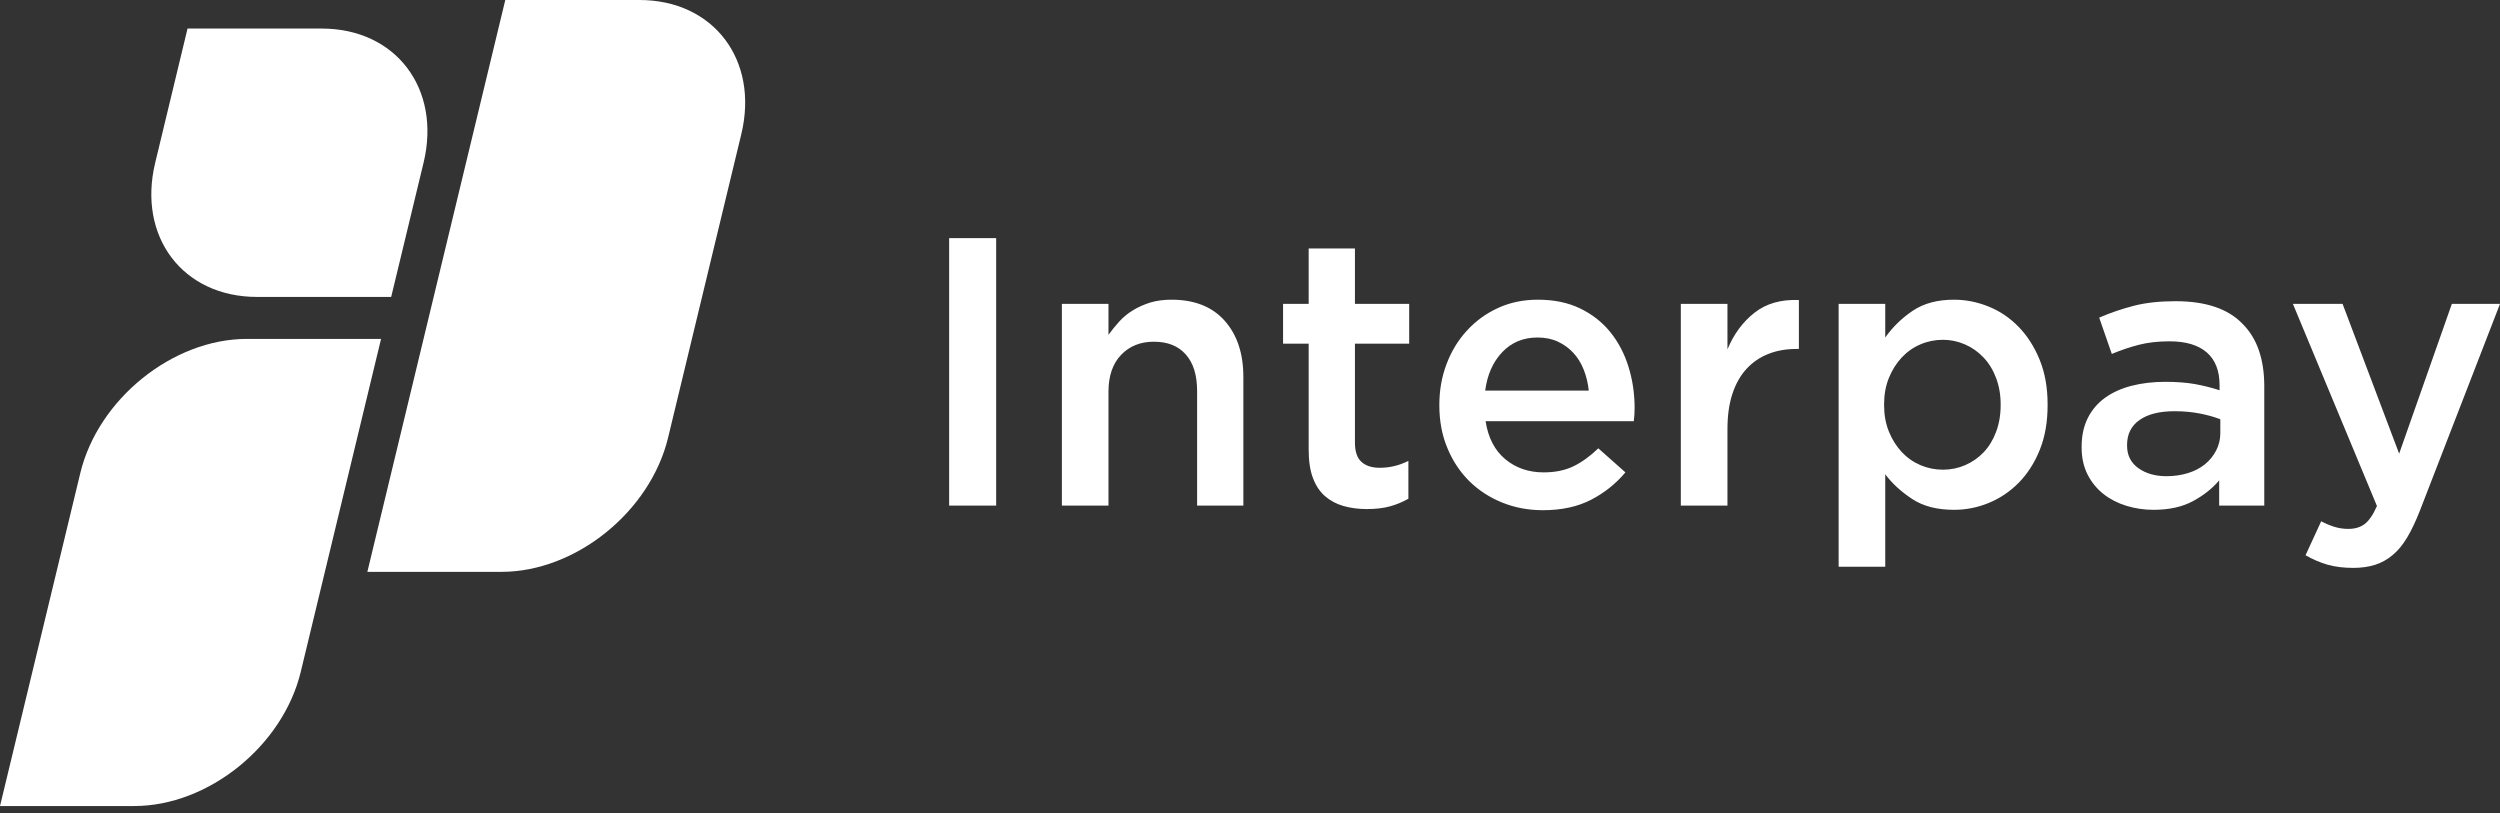
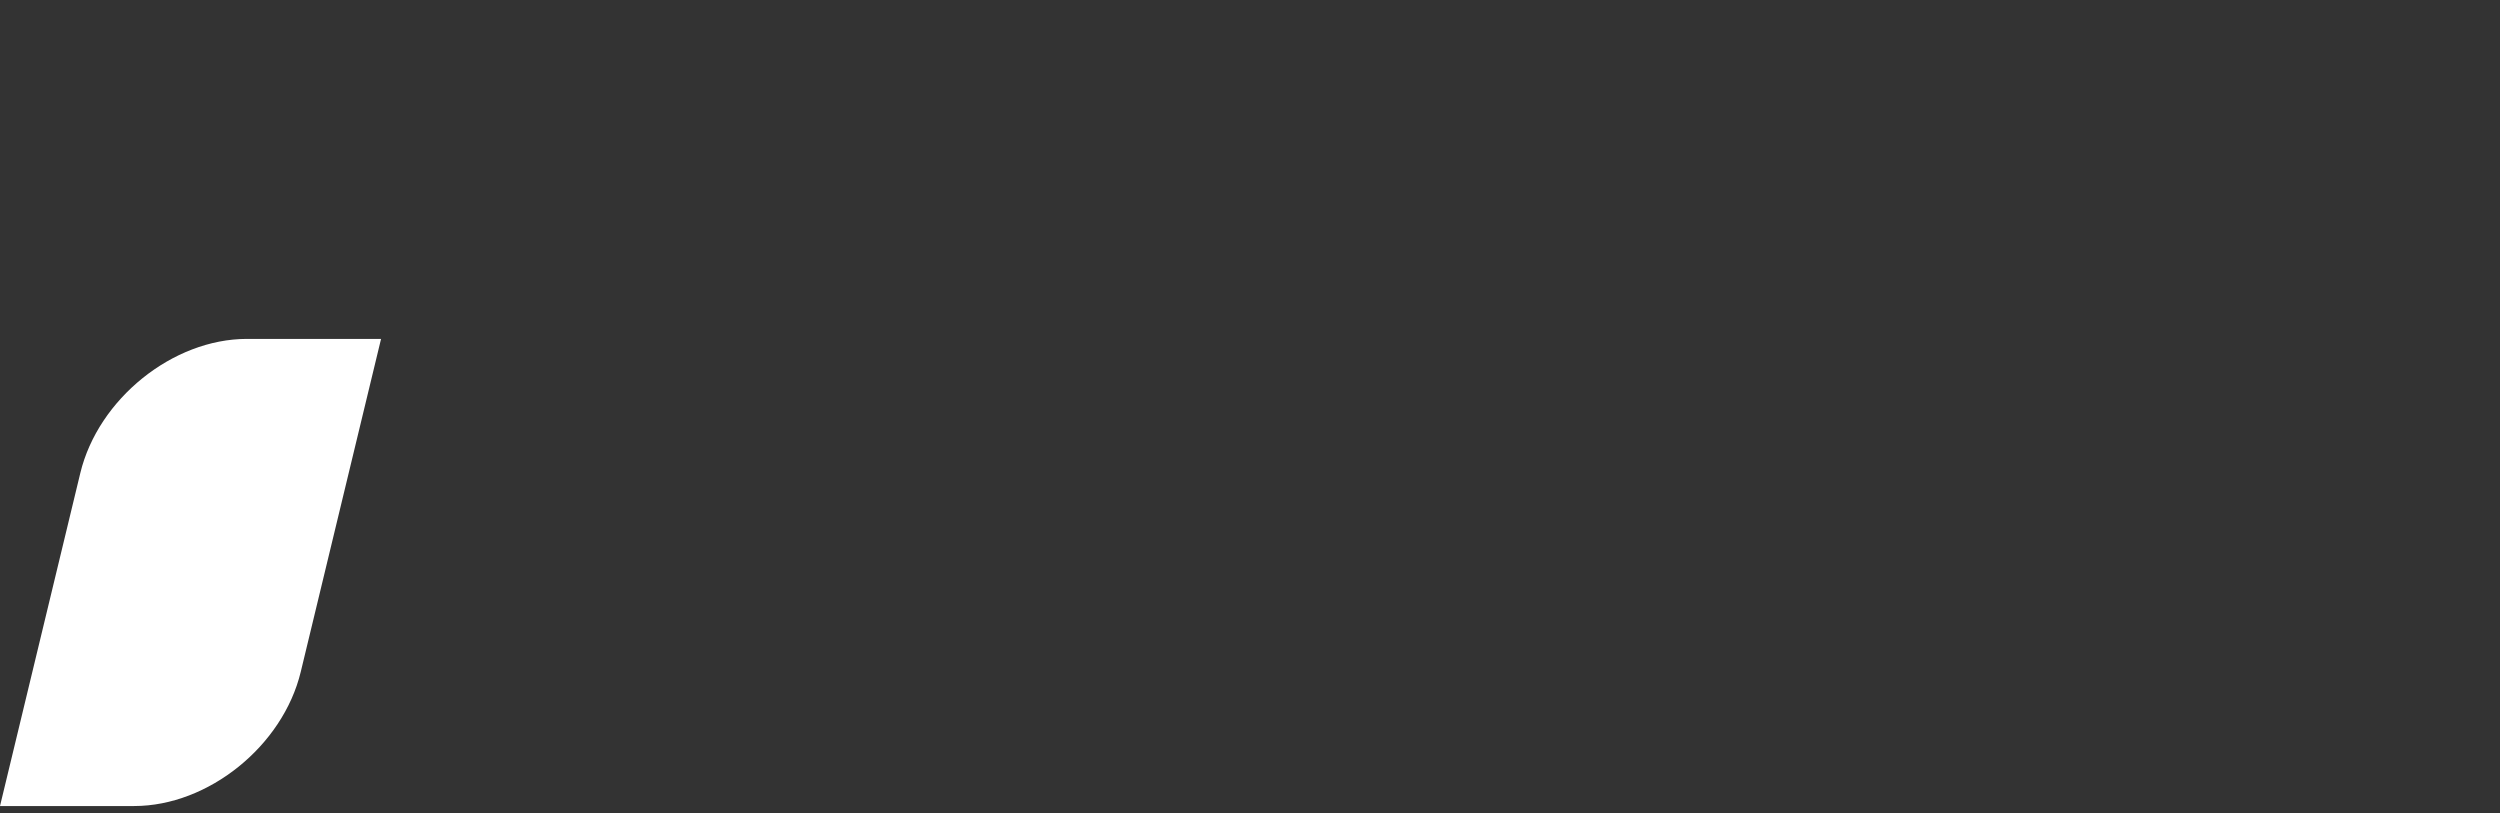
<svg xmlns="http://www.w3.org/2000/svg" width="123" height="40" viewBox="0 0 123 40" fill="none">
  <rect x="0" y="0" width="123" height="40" fill="#333333" stroke="none" />
  <path fill-rule="evenodd" clip-rule="evenodd" d="M14.797 33.054C13.917 36.702 10.248 39.657 6.601 39.657H0L3.951 23.275C4.831 19.63 8.5 16.674 12.147 16.674H18.748L14.797 33.054Z" fill="white" />
-   <path fill-rule="evenodd" clip-rule="evenodd" d="M36.472 6.601C37.352 2.955 35.108 0 31.463 0H24.86L18.074 28.135H24.674C28.322 28.135 31.99 25.178 32.87 21.533L36.472 6.601Z" fill="white" />
-   <path fill-rule="evenodd" clip-rule="evenodd" d="M7.636 8.008C6.756 11.653 8.998 14.609 12.645 14.609H19.246L20.839 8.008C21.719 4.361 19.475 1.405 15.83 1.405H9.227L7.636 8.008Z" fill="white" />
-   <path d="M46.698 11.717H49.011V24.875H46.698V11.717ZM52.244 14.951H54.537V16.473C54.7 16.248 54.878 16.029 55.072 15.815C55.266 15.601 55.492 15.417 55.75 15.26C56.007 15.105 56.289 14.98 56.595 14.884C56.903 14.792 57.25 14.745 57.638 14.745C58.767 14.745 59.637 15.088 60.252 15.778C60.865 16.468 61.173 17.389 61.173 18.541V24.875H58.898V19.237C58.898 18.461 58.714 17.861 58.343 17.442C57.973 17.022 57.452 16.812 56.773 16.812C56.109 16.812 55.57 17.028 55.157 17.461C54.743 17.892 54.537 18.498 54.537 19.274V24.875H52.244V14.951ZM67.245 25.046C66.831 25.046 66.449 24.995 66.098 24.895C65.748 24.795 65.444 24.632 65.187 24.407C64.93 24.181 64.732 23.884 64.595 23.513C64.456 23.145 64.387 22.682 64.387 22.131V16.907H63.127V14.951H64.387V12.224H66.663V14.951H69.332V16.907H66.663V21.775C66.663 22.214 66.769 22.529 66.982 22.723C67.194 22.917 67.496 23.015 67.884 23.015C68.372 23.015 68.842 22.902 69.293 22.676V24.538C69.005 24.701 68.701 24.826 68.382 24.914C68.062 25.001 67.684 25.046 67.245 25.046ZM75.911 25.102C75.196 25.102 74.529 24.977 73.908 24.726C73.289 24.475 72.75 24.125 72.291 23.674C71.835 23.221 71.474 22.68 71.212 22.047C70.947 21.414 70.816 20.714 70.816 19.952V19.913C70.816 19.2 70.935 18.529 71.174 17.902C71.411 17.275 71.746 16.726 72.18 16.258C72.611 15.787 73.122 15.417 73.712 15.149C74.3 14.878 74.953 14.745 75.666 14.745C76.456 14.745 77.148 14.888 77.744 15.176C78.339 15.464 78.833 15.852 79.229 16.342C79.623 16.83 79.921 17.398 80.121 18.043C80.323 18.688 80.423 19.368 80.423 20.081C80.423 20.183 80.419 20.287 80.413 20.393C80.407 20.499 80.397 20.609 80.383 20.722H73.091C73.216 21.536 73.54 22.159 74.059 22.592C74.578 23.025 75.21 23.241 75.948 23.241C76.513 23.241 77.001 23.141 77.414 22.941C77.828 22.739 78.236 22.445 78.637 22.057L79.97 23.241C79.496 23.805 78.927 24.256 78.269 24.595C77.612 24.932 76.824 25.102 75.911 25.102ZM78.167 19.217C78.13 18.855 78.047 18.514 77.922 18.194C77.796 17.875 77.628 17.598 77.414 17.367C77.201 17.134 76.948 16.95 76.654 16.812C76.358 16.673 76.023 16.605 75.647 16.605C74.945 16.605 74.367 16.846 73.908 17.328C73.451 17.812 73.173 18.441 73.071 19.217H78.167ZM82.696 14.951H84.991V17.187C85.303 16.436 85.748 15.835 86.324 15.384C86.902 14.931 87.629 14.725 88.505 14.762V17.169H88.374C87.872 17.169 87.415 17.25 87.002 17.414C86.588 17.577 86.232 17.82 85.93 18.147C85.63 18.472 85.397 18.882 85.234 19.378C85.071 19.872 84.991 20.446 84.991 21.099V24.875H82.696V14.951ZM90.461 14.951H92.754V16.605C93.117 16.091 93.569 15.652 94.106 15.29C94.647 14.925 95.323 14.745 96.137 14.745C96.715 14.745 97.281 14.857 97.838 15.082C98.396 15.307 98.888 15.64 99.314 16.079C99.741 16.517 100.086 17.055 100.348 17.694C100.611 18.335 100.742 19.068 100.742 19.893V19.933C100.742 20.759 100.615 21.492 100.358 22.131C100.101 22.77 99.756 23.309 99.323 23.748C98.892 24.187 98.398 24.518 97.847 24.744C97.297 24.971 96.727 25.083 96.137 25.083C95.309 25.083 94.627 24.909 94.089 24.556C93.55 24.205 93.105 23.799 92.754 23.335V27.884H90.461V14.951ZM95.592 23.109C95.98 23.109 96.346 23.033 96.691 22.884C97.036 22.733 97.338 22.523 97.595 22.253C97.851 21.984 98.055 21.653 98.204 21.257C98.355 20.863 98.432 20.421 98.432 19.933V19.893C98.432 19.419 98.355 18.982 98.204 18.588C98.055 18.194 97.847 17.857 97.585 17.583C97.322 17.306 97.019 17.093 96.674 16.944C96.329 16.793 95.968 16.718 95.592 16.718C95.204 16.718 94.833 16.793 94.483 16.944C94.132 17.093 93.826 17.31 93.561 17.592C93.299 17.875 93.089 18.21 92.932 18.598C92.775 18.986 92.697 19.419 92.697 19.893V19.933C92.697 20.409 92.775 20.84 92.932 21.23C93.089 21.618 93.299 21.953 93.561 22.235C93.826 22.517 94.132 22.733 94.483 22.884C94.833 23.033 95.204 23.109 95.592 23.109ZM105.949 25.083C105.487 25.083 105.042 25.016 104.615 24.885C104.19 24.754 103.813 24.56 103.488 24.303C103.163 24.046 102.902 23.727 102.708 23.345C102.514 22.962 102.416 22.519 102.416 22.02V21.98C102.416 21.444 102.516 20.971 102.718 20.571C102.918 20.17 103.2 19.838 103.562 19.576C103.927 19.311 104.362 19.113 104.87 18.982C105.377 18.851 105.932 18.786 106.534 18.786C107.096 18.786 107.586 18.823 107.999 18.898C108.413 18.974 108.813 19.074 109.203 19.2V18.954C109.203 18.241 108.993 17.702 108.572 17.338C108.152 16.975 107.541 16.793 106.739 16.793C106.175 16.793 105.675 16.85 105.236 16.963C104.797 17.075 104.352 17.226 103.901 17.414L103.28 15.627C103.833 15.39 104.399 15.196 104.981 15.045C105.565 14.894 106.251 14.819 107.039 14.819C108.519 14.819 109.616 15.19 110.33 15.928C110.694 16.291 110.963 16.73 111.139 17.244C111.314 17.757 111.402 18.341 111.402 18.992V24.875H109.183V23.635C108.844 24.036 108.413 24.377 107.886 24.66C107.361 24.942 106.714 25.083 105.949 25.083ZM106.588 23.429C106.965 23.429 107.315 23.378 107.643 23.278C107.968 23.178 108.246 23.033 108.478 22.847C108.711 22.659 108.895 22.431 109.032 22.169C109.171 21.906 109.24 21.618 109.24 21.304V20.628C108.952 20.515 108.617 20.421 108.235 20.346C107.852 20.27 107.435 20.232 106.984 20.232C106.245 20.232 105.671 20.377 105.264 20.665C104.856 20.953 104.652 21.361 104.652 21.886V21.926C104.652 22.4 104.838 22.77 105.207 23.033C105.577 23.297 106.038 23.429 106.588 23.429ZM120.631 14.951H123L119.053 25.14C118.851 25.653 118.645 26.088 118.432 26.445C118.218 26.804 117.981 27.092 117.718 27.309C117.454 27.531 117.166 27.689 116.854 27.789C116.54 27.889 116.182 27.94 115.782 27.94C115.306 27.94 114.882 27.887 114.512 27.782C114.144 27.674 113.783 27.521 113.432 27.319L114.202 25.647C114.416 25.759 114.632 25.851 114.851 25.92C115.071 25.988 115.3 26.022 115.537 26.022C115.862 26.022 116.133 25.941 116.346 25.779C116.558 25.616 116.76 25.32 116.946 24.895L112.811 14.951H115.255L118.038 22.32L120.631 14.951Z" fill="white" />
</svg>